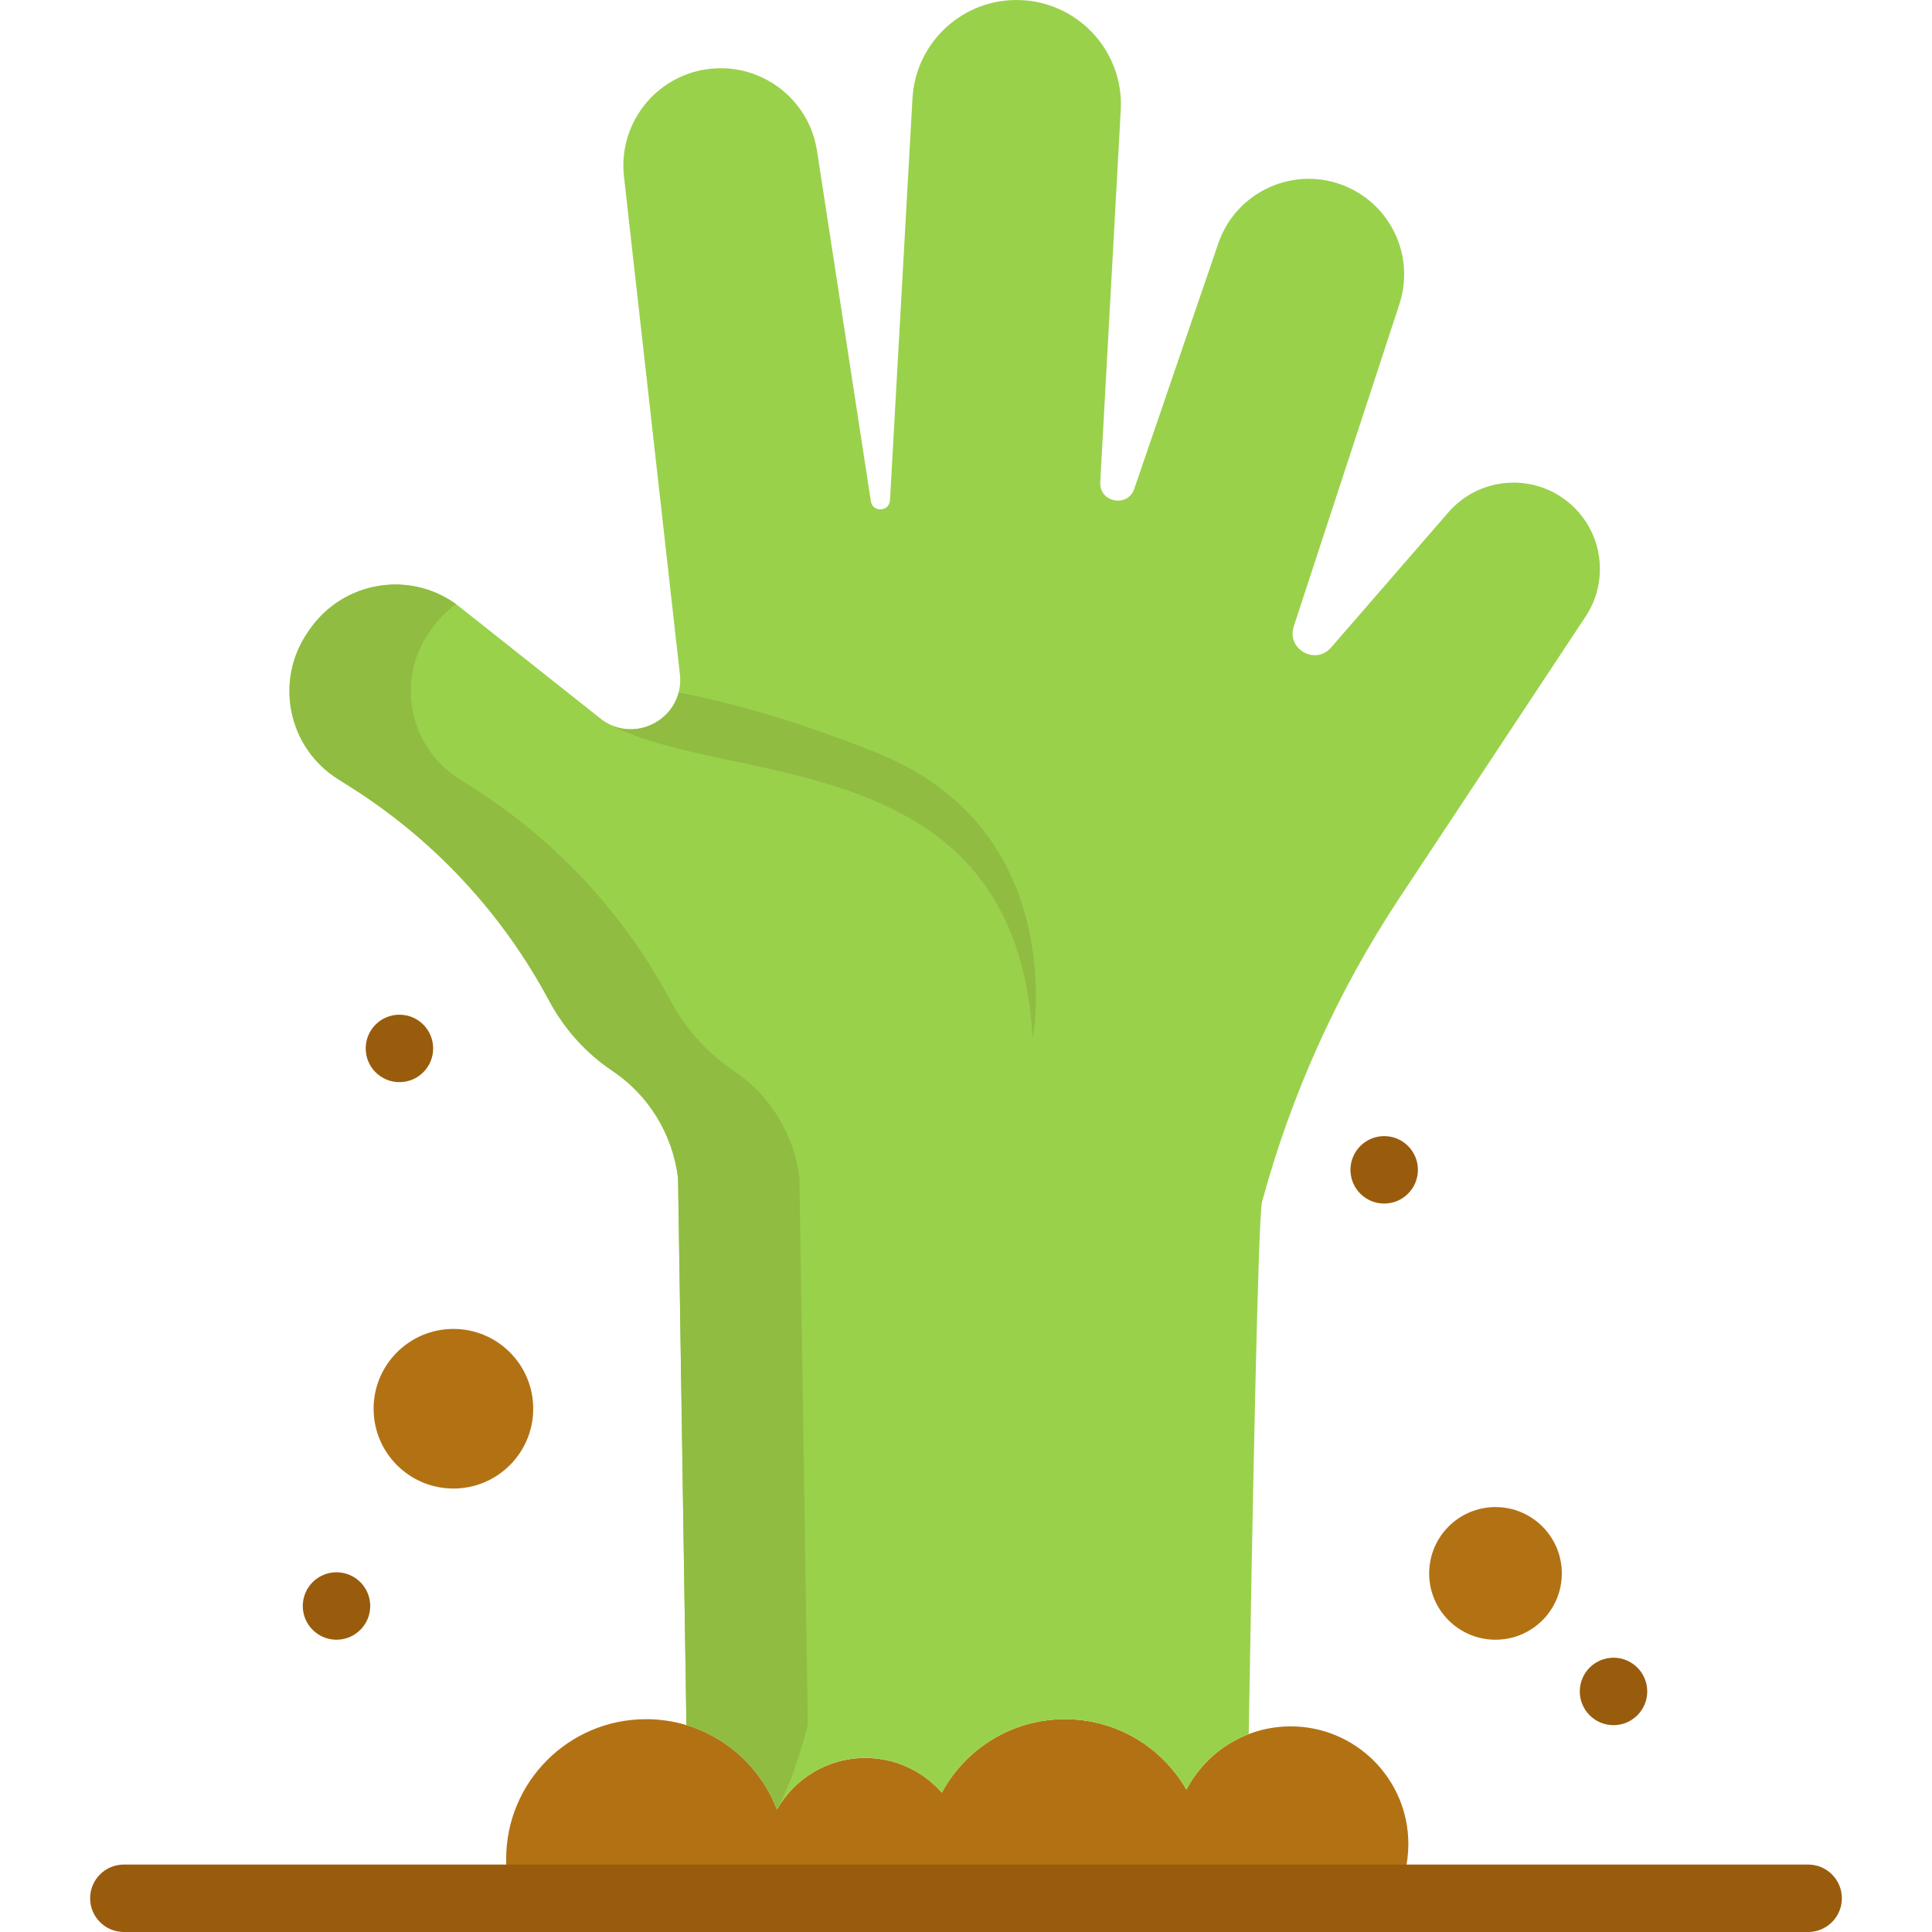
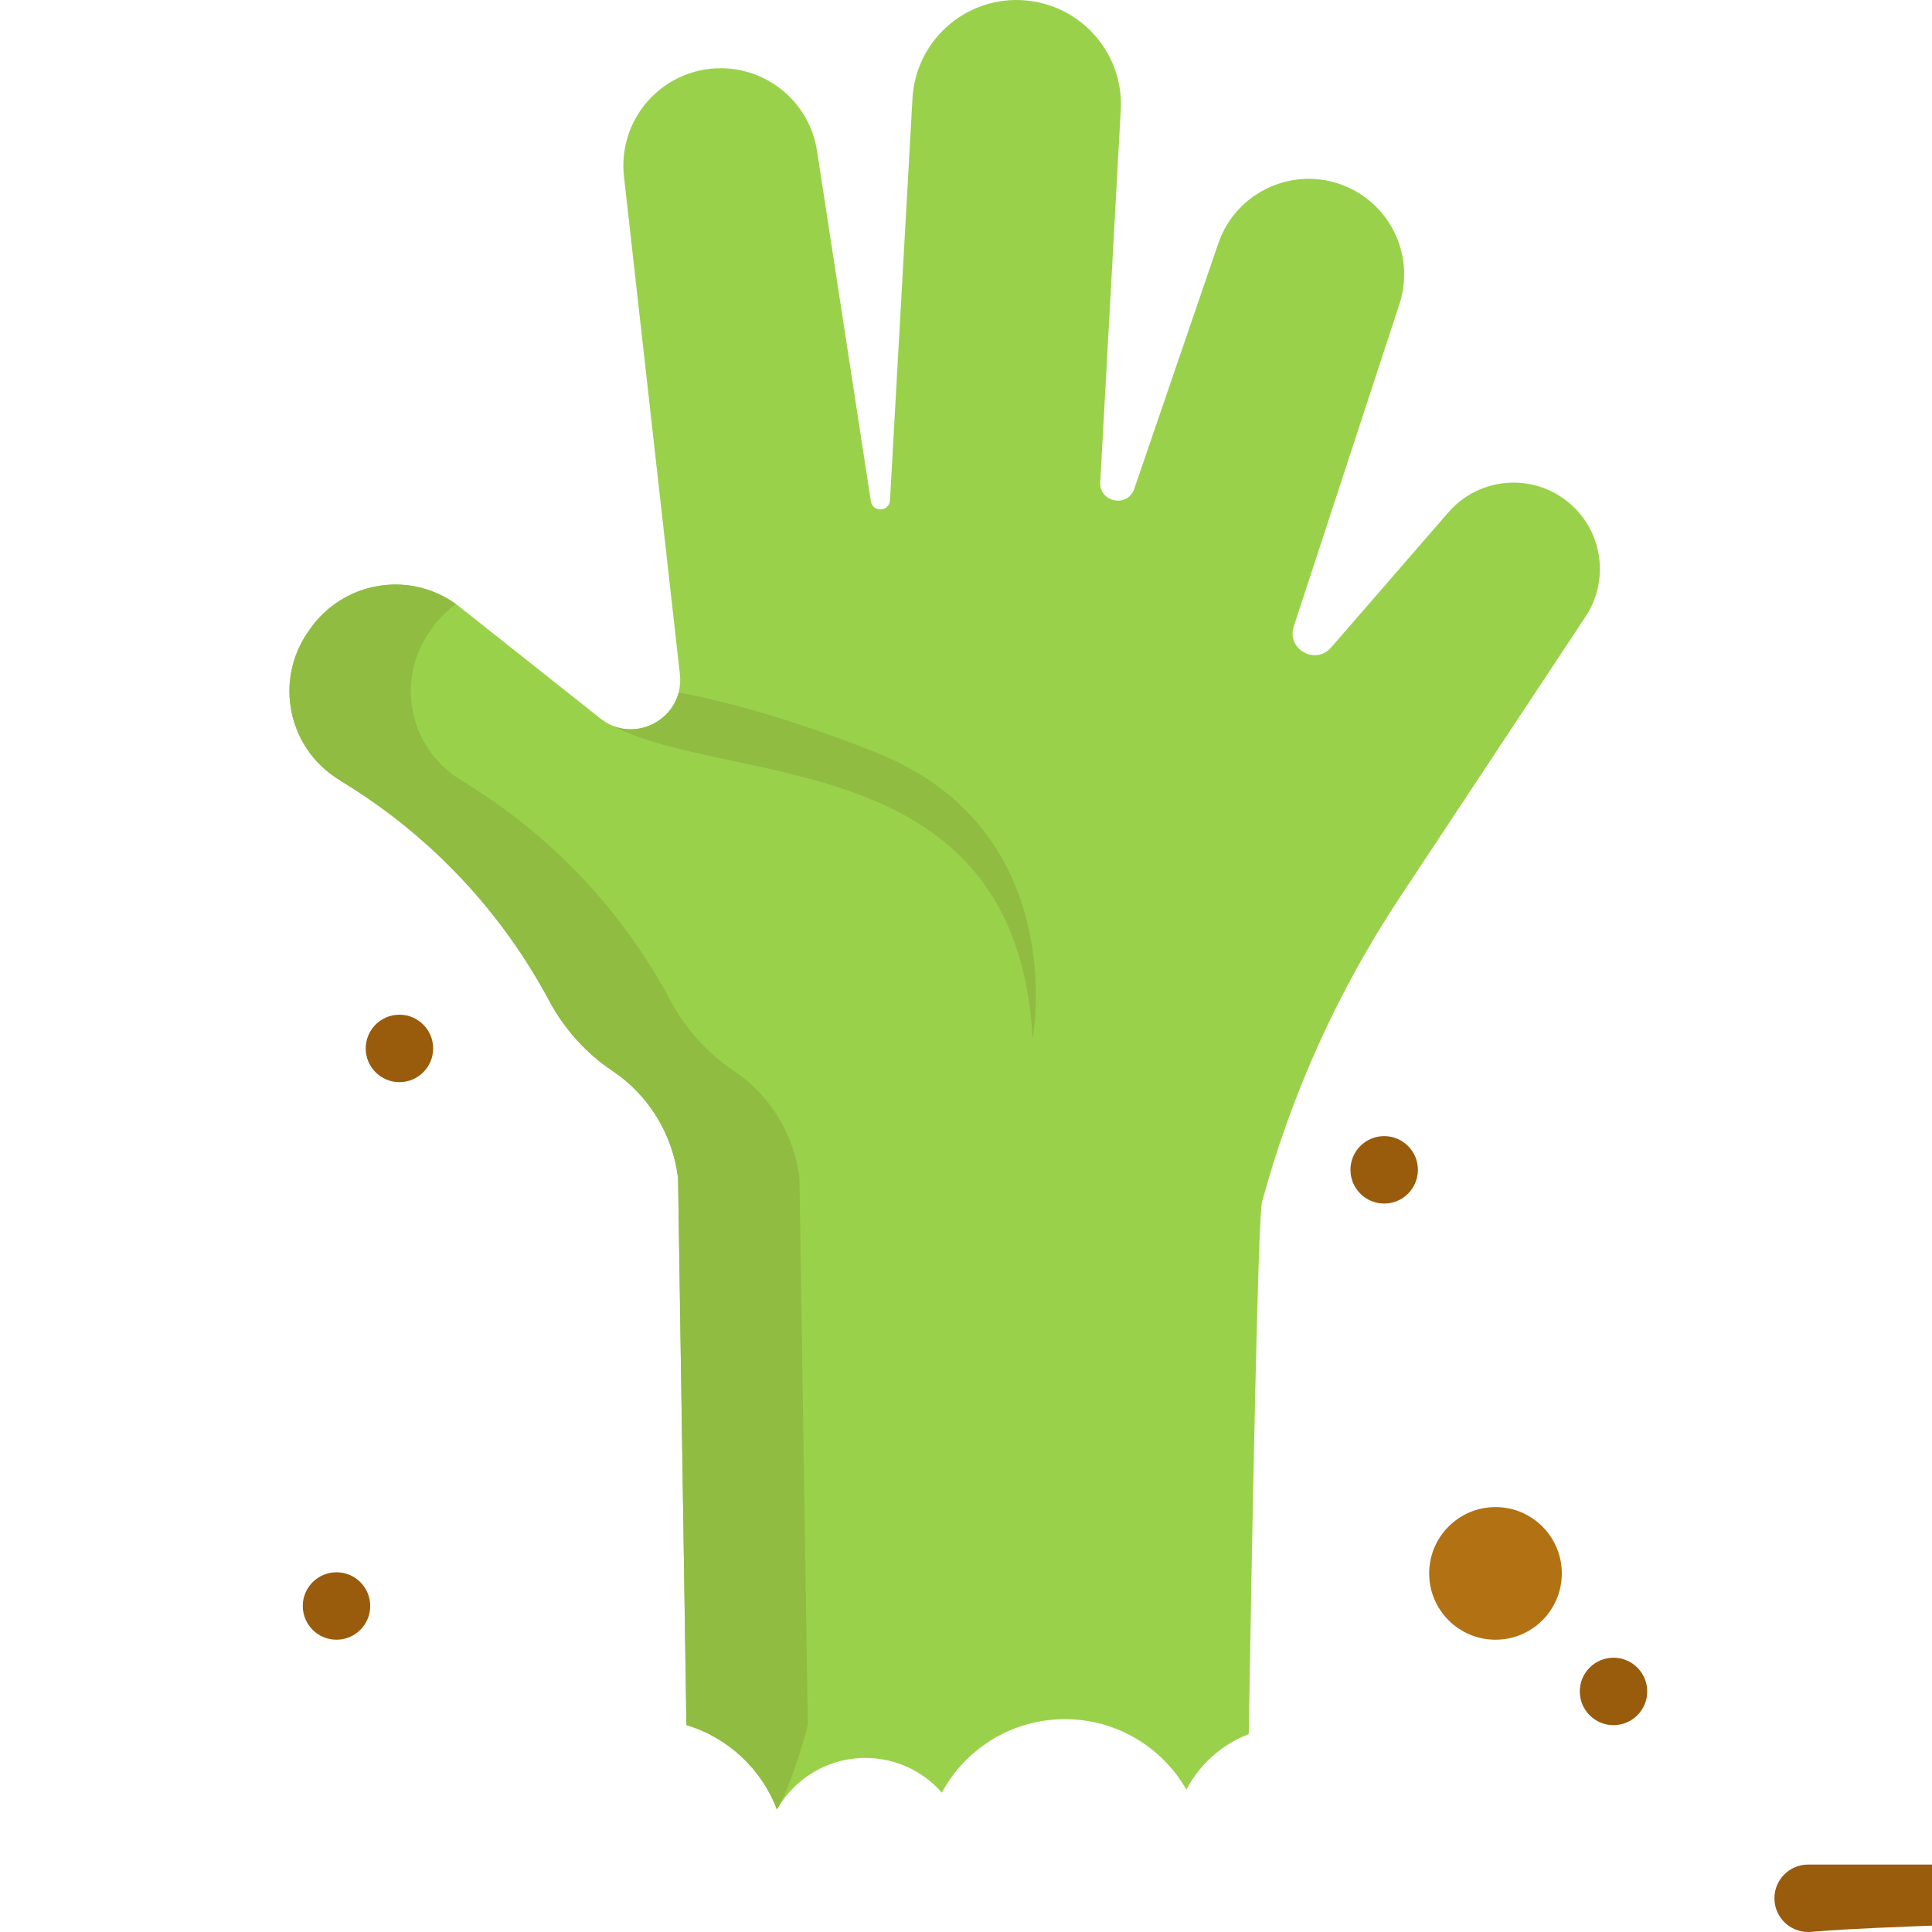
<svg xmlns="http://www.w3.org/2000/svg" height="800px" width="800px" version="1.1" id="Layer_1" viewBox="0 0 512 512" xml:space="preserve">
  <g>
    <path style="fill:#B27214;" d="M396.322,399.39c9.712,0,17.577,7.877,17.577,17.577c0,9.712-7.865,17.577-17.577,17.577   s-17.577-7.865-17.577-17.577C378.745,407.267,386.61,399.39,396.322,399.39z" />
-     <path style="fill:#B27214;" d="M120.159,352.177c11.678,0,21.152,9.474,21.152,21.152c0,11.678-9.474,21.152-21.152,21.152   s-21.152-9.474-21.152-21.152C99.007,361.651,108.481,352.177,120.159,352.177z" />
-     <path style="fill:#B27214;" d="M373.228,488.68c0,5.184-1.275,10.081-3.527,14.383H135.638c-0.977-3.289-1.501-6.792-1.501-10.391   c0-20.484,16.6-37.072,37.084-37.072c3.718,0,7.305,0.548,10.689,1.561c11.047,3.325,19.924,11.666,23.988,22.379   c4.624-8.151,13.382-13.668,23.44-13.668c8.079,0,15.313,3.563,20.258,9.188c6.268-11.595,18.53-19.46,32.639-19.46   c13.775,0,25.775,7.507,32.174,18.673c3.515-6.709,9.378-11.988,16.516-14.717c3.444-1.323,7.198-2.05,11.118-2.05   C359.262,457.506,373.228,471.46,373.228,488.68z" />
  </g>
  <path style="fill:#9AD14B;" d="M423.992,150.789c0,4.361-1.239,8.759-3.801,12.619l-49.31,74.537  c-16.421,24.822-28.683,52.039-36.429,80.579c-1.084,4.016-2.634,87.729-3.527,141.019v0.012  c-7.138,2.729-13.001,8.008-16.516,14.717c-6.399-11.166-18.399-18.673-32.174-18.673c-14.109,0-26.371,7.865-32.639,19.46  c-4.945-5.625-12.179-9.188-20.258-9.188c-10.057,0-18.816,5.517-23.44,13.668c-4.064-10.713-12.941-19.054-23.988-22.379  l-2.216-144.928c-1.394-11.547-7.698-21.95-17.362-28.421c-6.995-4.671-12.786-11.094-16.838-18.673  c-12.214-22.868-30.256-42.47-52.683-56.627l-3.265-2.062c-13.18-8.318-16.838-25.906-8.044-38.788l0.417-0.62  c9.08-13.334,27.42-16.111,39.944-6.173c11.547,9.164,25.501,20.246,37.239,29.529c1.037,0.822,2.121,1.454,3.241,1.919  c7.233,2.979,15.599-1.358,17.517-8.806c0.381-1.49,0.512-3.098,0.322-4.802L165.358,46.783  c-1.501-13.311,7.436-25.573,20.58-28.206c1.704-0.334,3.42-0.5,5.076-0.5c12.477,0,23.523,9.08,25.501,21.89l14.276,92.865  c0.465,3.027,4.886,2.8,5.064-0.25l5.958-106.485c0.846-15.074,13.609-26.681,28.695-26.073c14.907,0.608,26.55,12.882,26.55,27.598  c0,0.5-0.024,1.013-0.048,1.537l-5.434,98.608c-0.298,5.374,7.269,6.864,9.021,1.764l22.26-65.016  c4.767-13.93,20.389-20.878,33.914-15.074c9.533,4.087,15.348,13.394,15.348,23.261c0,2.634-0.405,5.291-1.263,7.901l-27.992,85.393  c-1.978,6.018,5.732,10.379,9.879,5.613l31.078-35.821c8.377-9.652,23.046-10.582,32.568-2.038  C421.394,138.23,423.992,144.474,423.992,150.789z" />
  <path style="fill:#90BC42;" d="M214.084,457.161c0,0-3.611,14.324-8.187,22.379c-4.064-10.713-12.941-19.054-23.988-22.379  l-2.216-144.928c-1.394-11.547-7.698-21.95-17.362-28.421c-6.995-4.671-12.786-11.094-16.838-18.673  c-12.214-22.868-30.256-42.47-52.683-56.627l-3.265-2.062c-13.18-8.318-16.838-25.906-8.044-38.788l0.417-0.62  c8.842-12.977,26.454-15.956,38.931-6.935c-2.562,1.835-4.862,4.159-6.757,6.935l-0.417,0.62  c-8.794,12.882-5.136,30.47,8.044,38.788l3.265,2.062c22.427,14.157,40.468,33.759,52.683,56.627  c4.052,7.579,9.843,14.002,16.838,18.673c9.664,6.471,15.968,16.874,17.362,28.421L214.084,457.161z" />
-   <path style="fill:#995C0D;" d="M479.177,512H32.823c-4.936,0-8.937-4.002-8.937-8.937c0-4.936,4.002-8.937,8.937-8.937h446.354  c4.936,0,8.937,4.002,8.937,8.937C488.114,507.999,484.113,512,479.177,512z" />
+   <path style="fill:#995C0D;" d="M479.177,512c-4.936,0-8.937-4.002-8.937-8.937c0-4.936,4.002-8.937,8.937-8.937h446.354  c4.936,0,8.937,4.002,8.937,8.937C488.114,507.999,484.113,512,479.177,512z" />
  <path style="fill:#90BC42;" d="M273.654,275.4c-4.063-78.041-80.269-66.696-111.311-83.081c7.233,2.979,15.599-1.358,17.517-8.806  c12.548,2.371,29.934,6.995,52.313,15.908C284.165,220.131,273.654,275.4,273.654,275.4z" />
  <g>
    <circle style="fill:#995C0D;" cx="427.597" cy="448.248" r="8.937" />
    <circle style="fill:#995C0D;" cx="366.823" cy="310.018" r="8.937" />
    <circle style="fill:#995C0D;" cx="89.176" cy="425.607" r="8.937" />
    <circle style="fill:#995C0D;" cx="105.853" cy="277.844" r="8.937" />
  </g>
</svg>